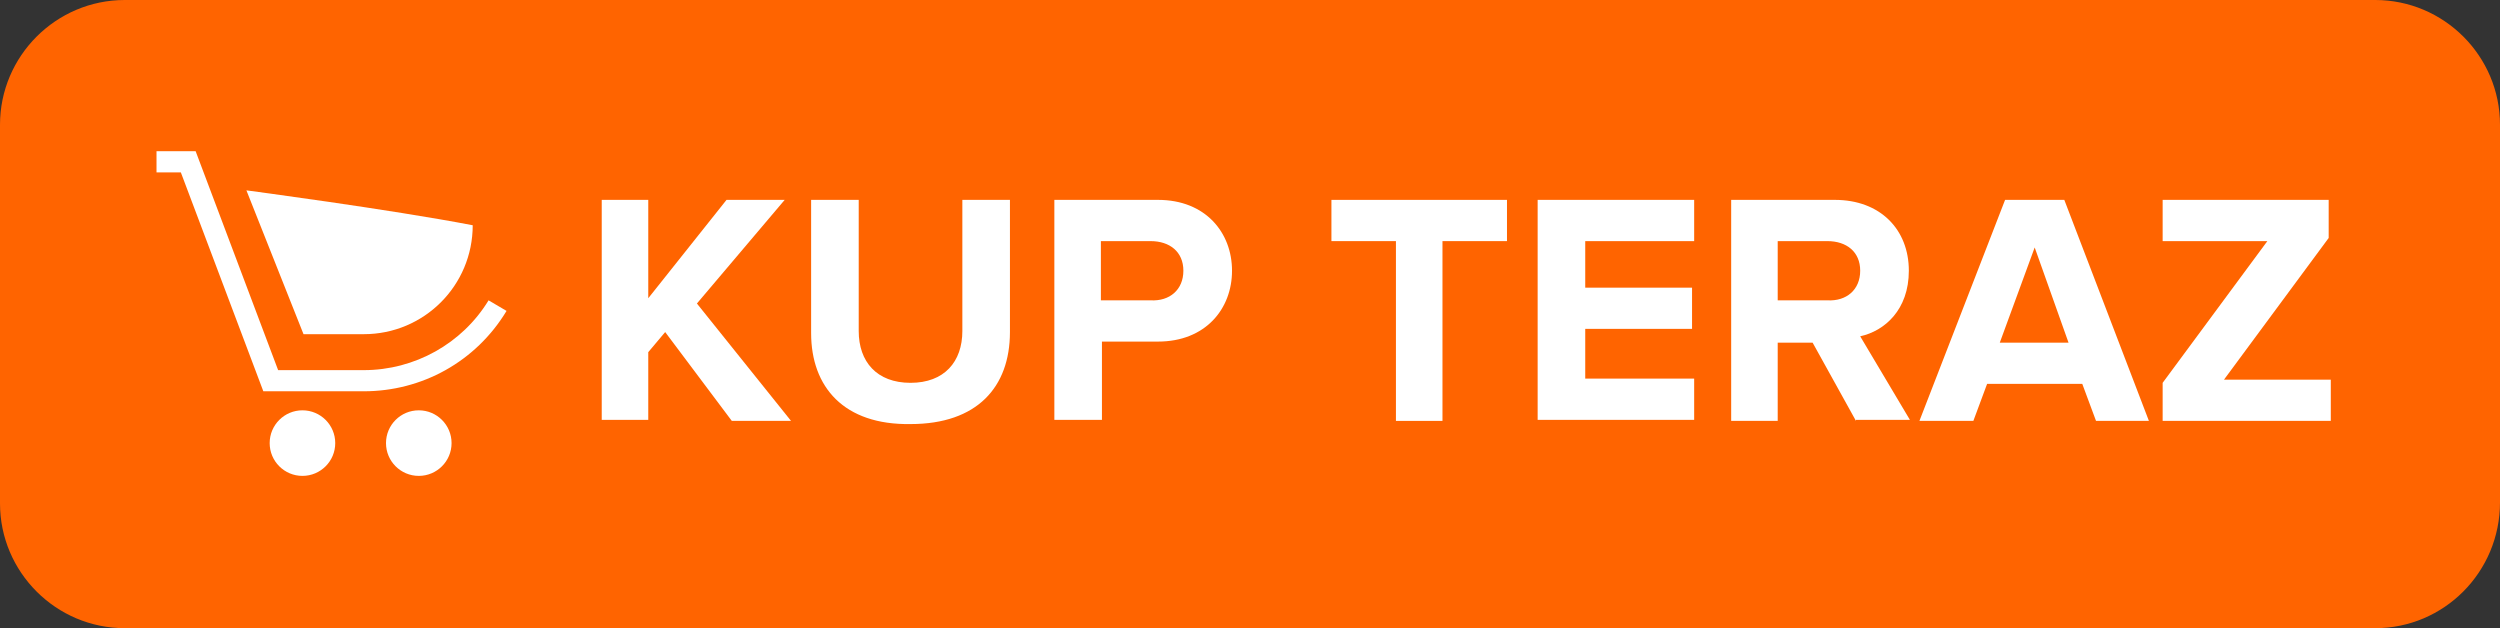
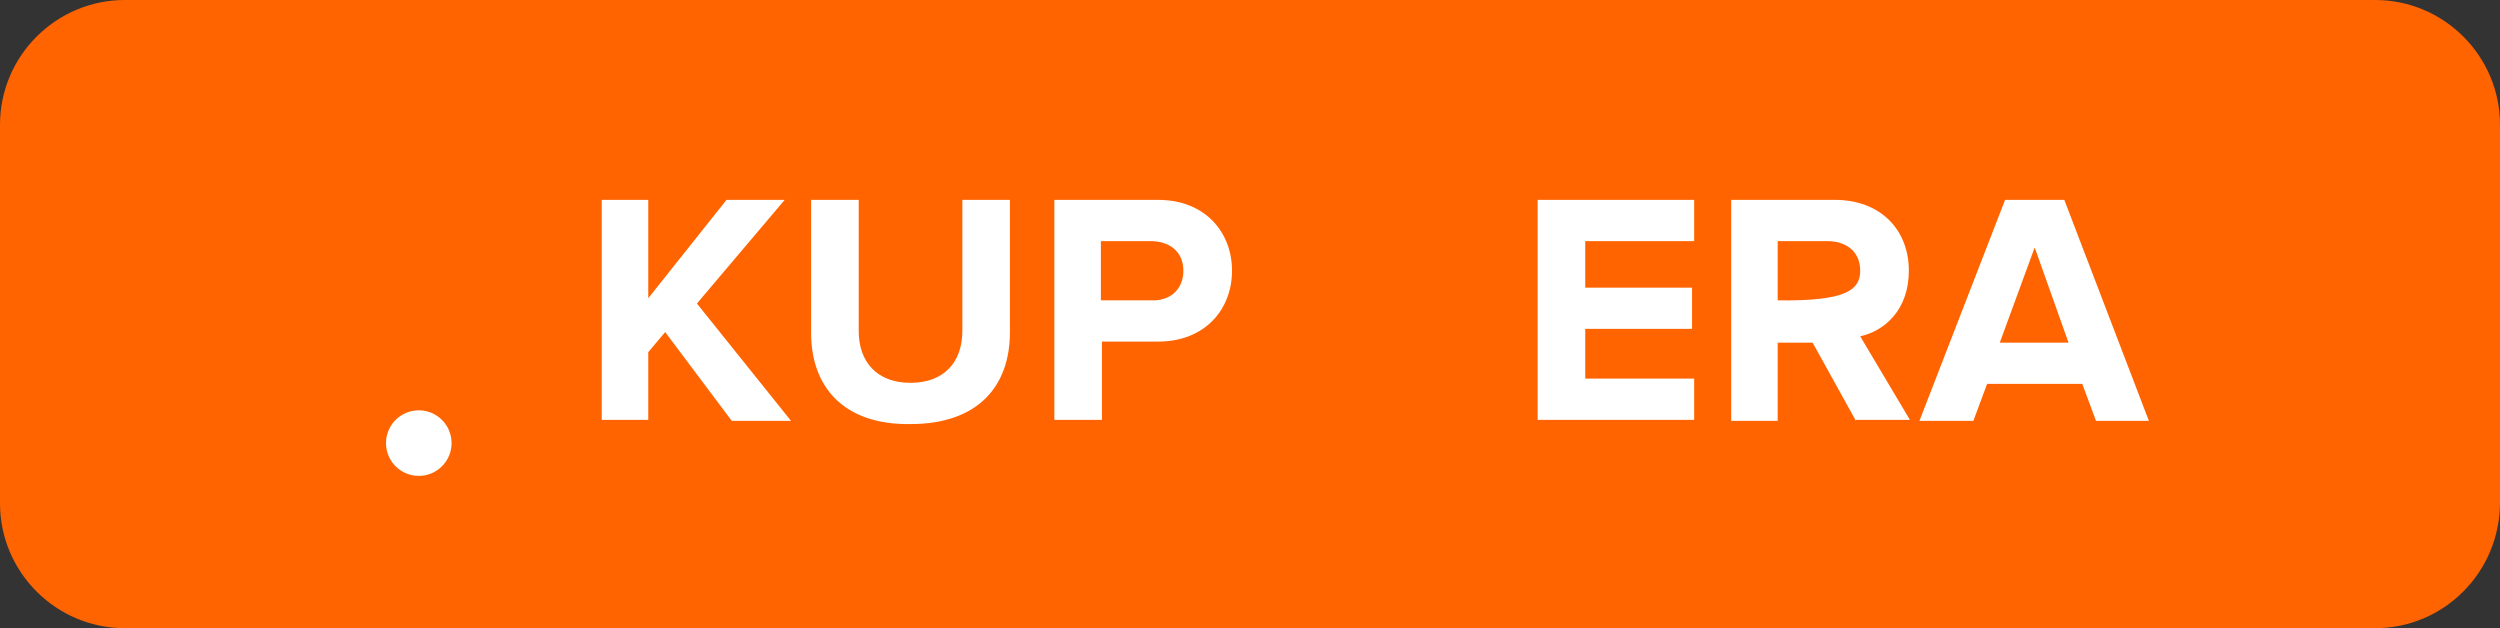
<svg xmlns="http://www.w3.org/2000/svg" version="1.1" id="Layer_1" x="0px" y="0px" viewBox="0 0 236.4 59.4" style="enable-background:new 0 0 236.4 59.4;" xml:space="preserve">
  <rect x="0" y="0" width="236.4" height="59.4" fill="#333333" stroke="none" />
  <style type="text/css">
	.st0{fill:#FF6400;}
	.st1{fill:#FFFFFF;}
</style>
  <g>
    <path class="st0" d="M224.6,59.4H11.8C5.3,59.4,0,54.1,0,47.6V11.8C0,5.3,5.3,0,11.8,0h212.8c6.5,0,11.8,5.3,11.8,11.8v35.7   C236.4,54.1,231.1,59.4,224.6,59.4z" />
    <g>
      <g id="XMLID_7_">
-         <path class="st1" d="M44.7,21.3c0,5.7-4.6,10.3-10.3,10.3s-5.7,0-5.7,0L23.3,18C23.3,18,36.9,19.8,44.7,21.3z" />
-       </g>
+         </g>
      <g id="XMLID_5_">
        <g id="XMLID_6_">
-           <path class="st1" d="M34.4,37h-9.5l-7.8-20.7h-2.3v-2h3.7L26.3,35h8.1c4.8,0,9.3-2.5,11.8-6.6l1.7,1C45,34.2,39.9,37,34.4,37z" />
-         </g>
+           </g>
      </g>
      <g id="XMLID_4_">
        <circle class="st1" cx="39.6" cy="41.9" r="3.1" />
      </g>
      <g id="XMLID_3_">
-         <circle class="st1" cx="28.6" cy="41.9" r="3.1" />
-       </g>
+         </g>
      <g>
        <path class="st1" d="M69.2,39.8l-6.3-8.4l-1.6,1.9v6.4h-4.4V18.9h4.4v9.3l7.4-9.3h5.5l-8.3,9.8l8.9,11.1H69.2z" />
        <path class="st1" d="M76.7,31.5V18.9h4.5v12.4c0,2.9,1.7,4.9,4.9,4.9s4.9-2,4.9-4.9V18.9h4.5v12.5c0,5.2-3.1,8.7-9.4,8.7     C79.8,40.2,76.7,36.6,76.7,31.5z" />
        <path class="st1" d="M99.7,39.8V18.9h9.8c4.5,0,7,3.1,7,6.7c0,3.6-2.5,6.7-7,6.7h-5.3v7.4H99.7z M111.9,25.6     c0-1.8-1.3-2.8-3.1-2.8h-4.7v5.6h4.7C110.6,28.5,111.9,27.4,111.9,25.6z" />
-         <path class="st1" d="M132,39.8v-17h-6.1v-3.9h16.6v3.9h-6.1v17H132z" />
        <path class="st1" d="M145.4,39.8V18.9h14.8v3.9h-10.3v4.4H160v3.9h-10.1v4.7h10.3v3.9H145.4z" />
-         <path class="st1" d="M175.5,39.8l-4.1-7.4h-3.3v7.4h-4.4V18.9h9.8c4.3,0,7,2.8,7,6.7c0,3.7-2.3,5.7-4.6,6.2l4.7,7.9H175.5z      M175.9,25.6c0-1.8-1.3-2.8-3.1-2.8h-4.7v5.6h4.7C174.6,28.5,175.9,27.4,175.9,25.6z" />
+         <path class="st1" d="M175.5,39.8l-4.1-7.4h-3.3v7.4h-4.4V18.9h9.8c4.3,0,7,2.8,7,6.7c0,3.7-2.3,5.7-4.6,6.2l4.7,7.9H175.5z      M175.9,25.6c0-1.8-1.3-2.8-3.1-2.8h-4.7v5.6C174.6,28.5,175.9,27.4,175.9,25.6z" />
        <path class="st1" d="M198.2,39.8l-1.3-3.5h-9l-1.3,3.5h-5.1l8.1-20.9h5.6l8,20.9H198.2z M192.4,23.4l-3.3,9h6.5L192.4,23.4z" />
-         <path class="st1" d="M204.5,39.8v-3.6l9.9-13.4h-9.9v-3.9h15.7v3.6l-9.9,13.4h10.1v3.9H204.5z" />
      </g>
    </g>
  </g>
</svg>